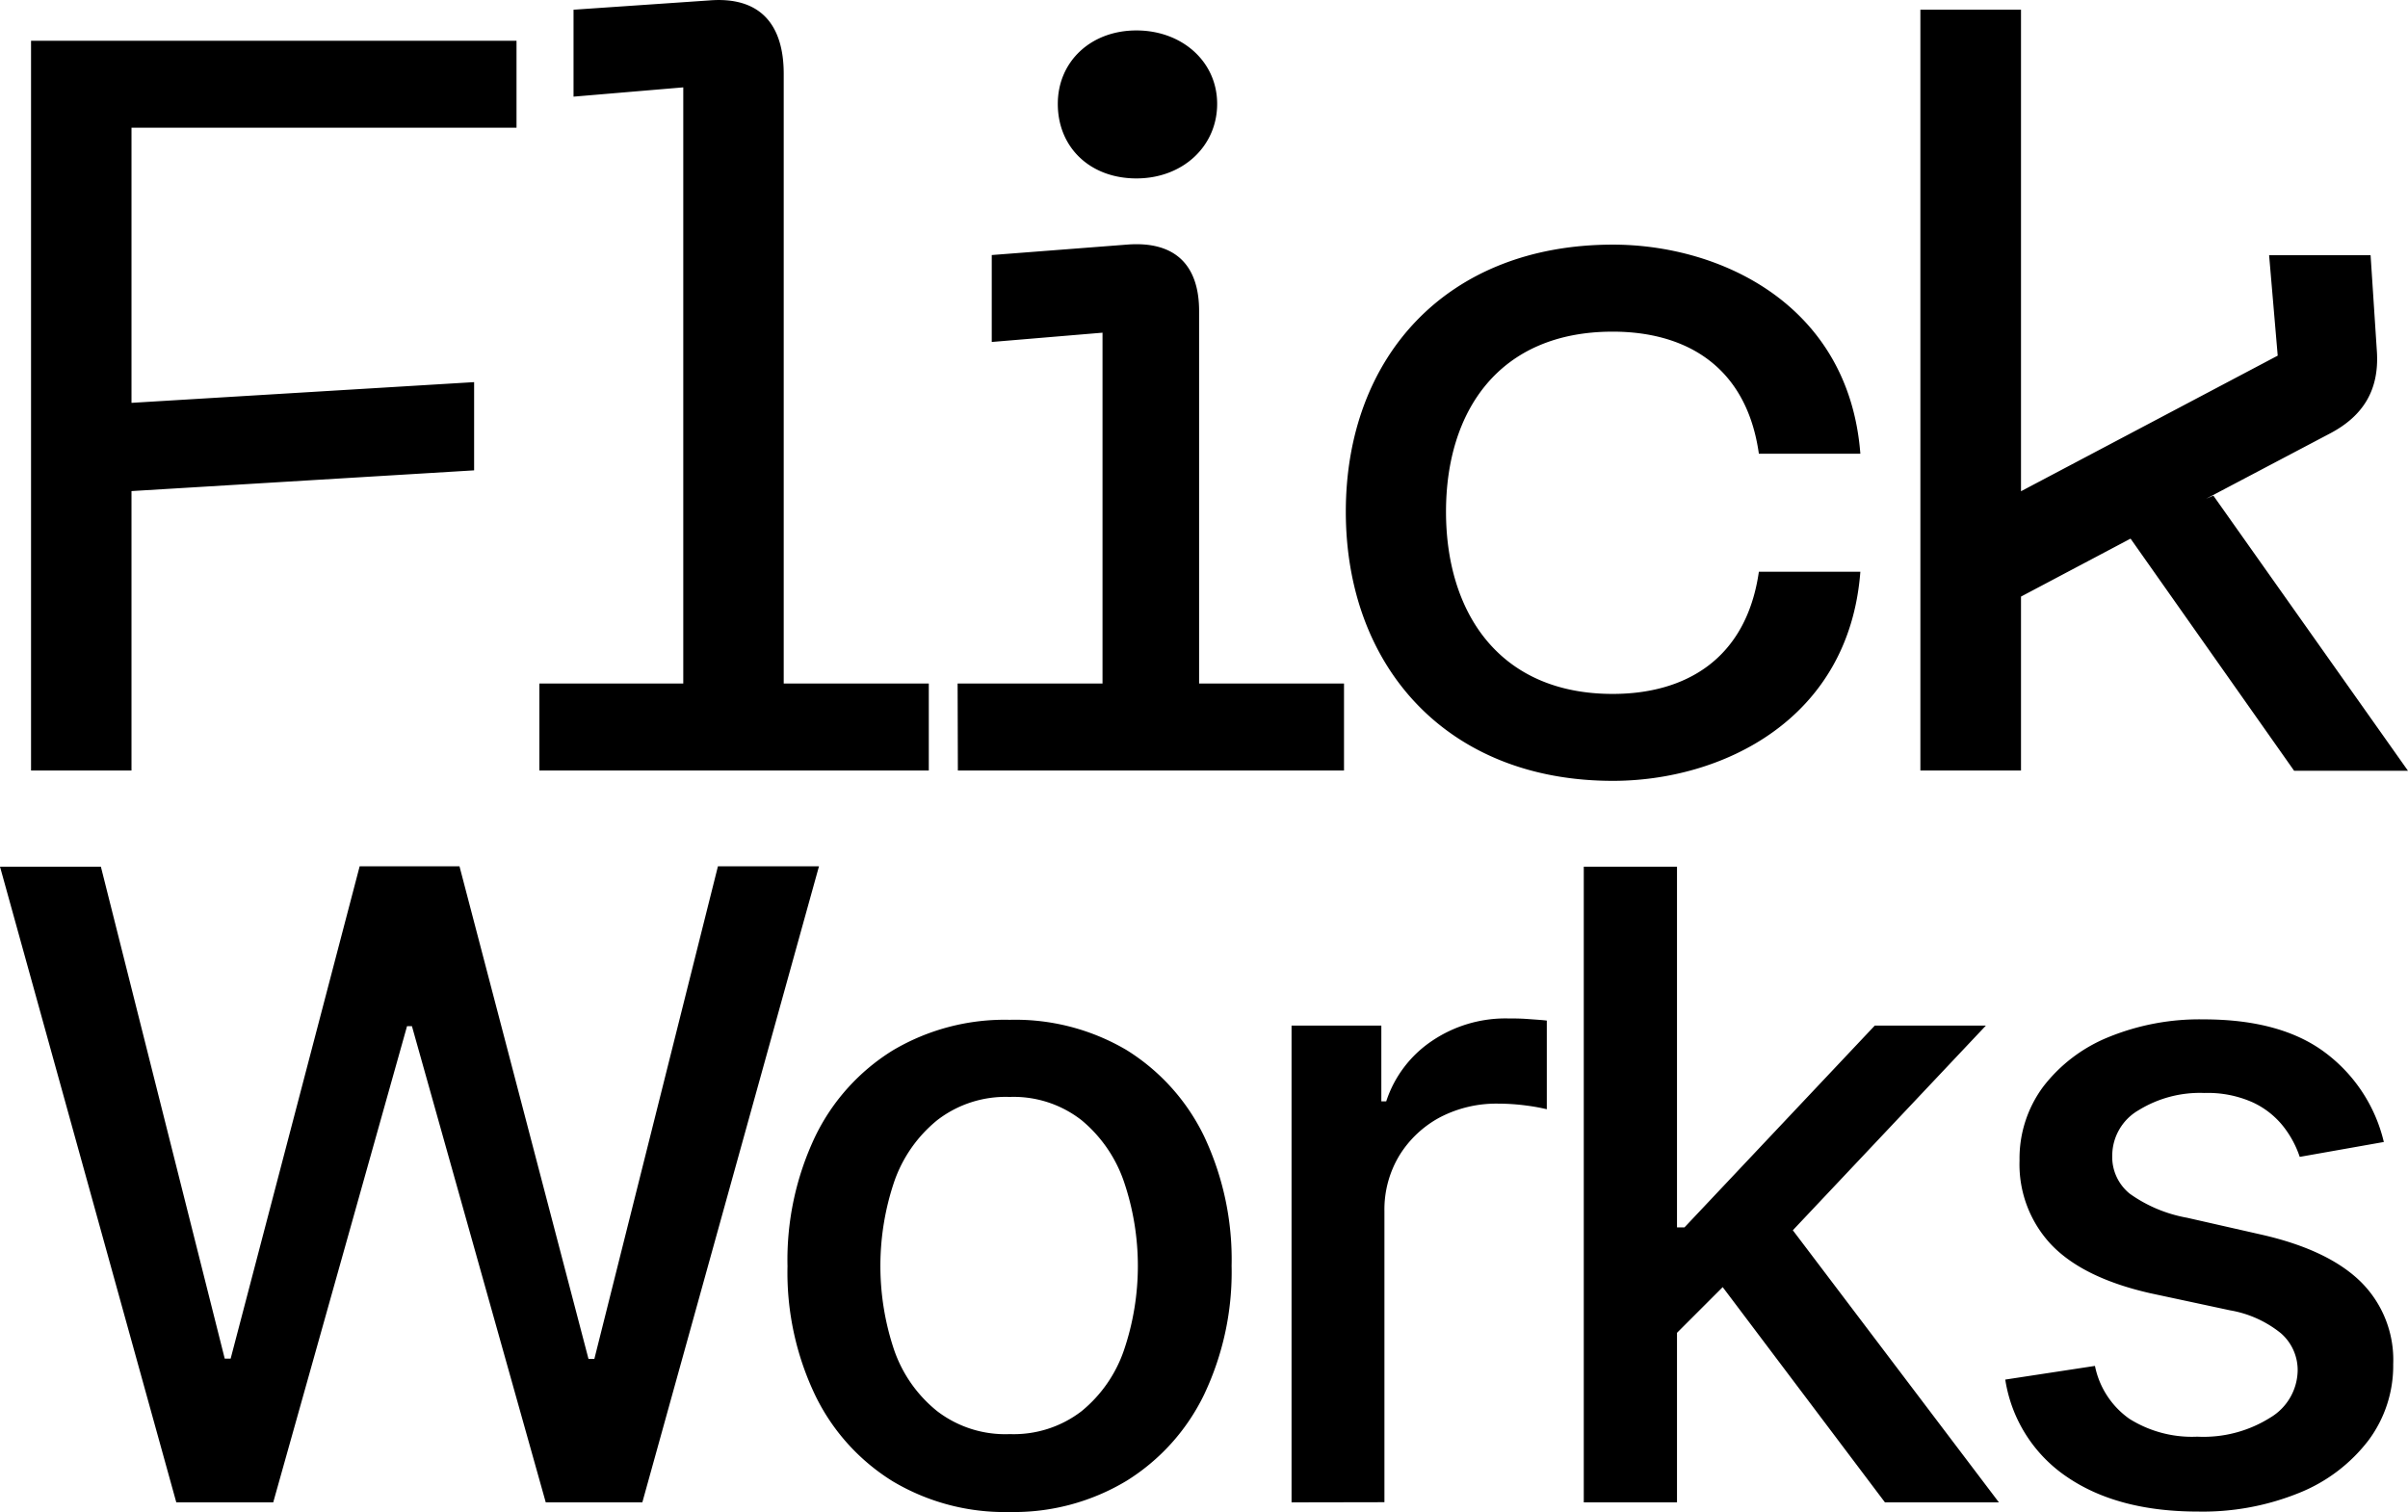
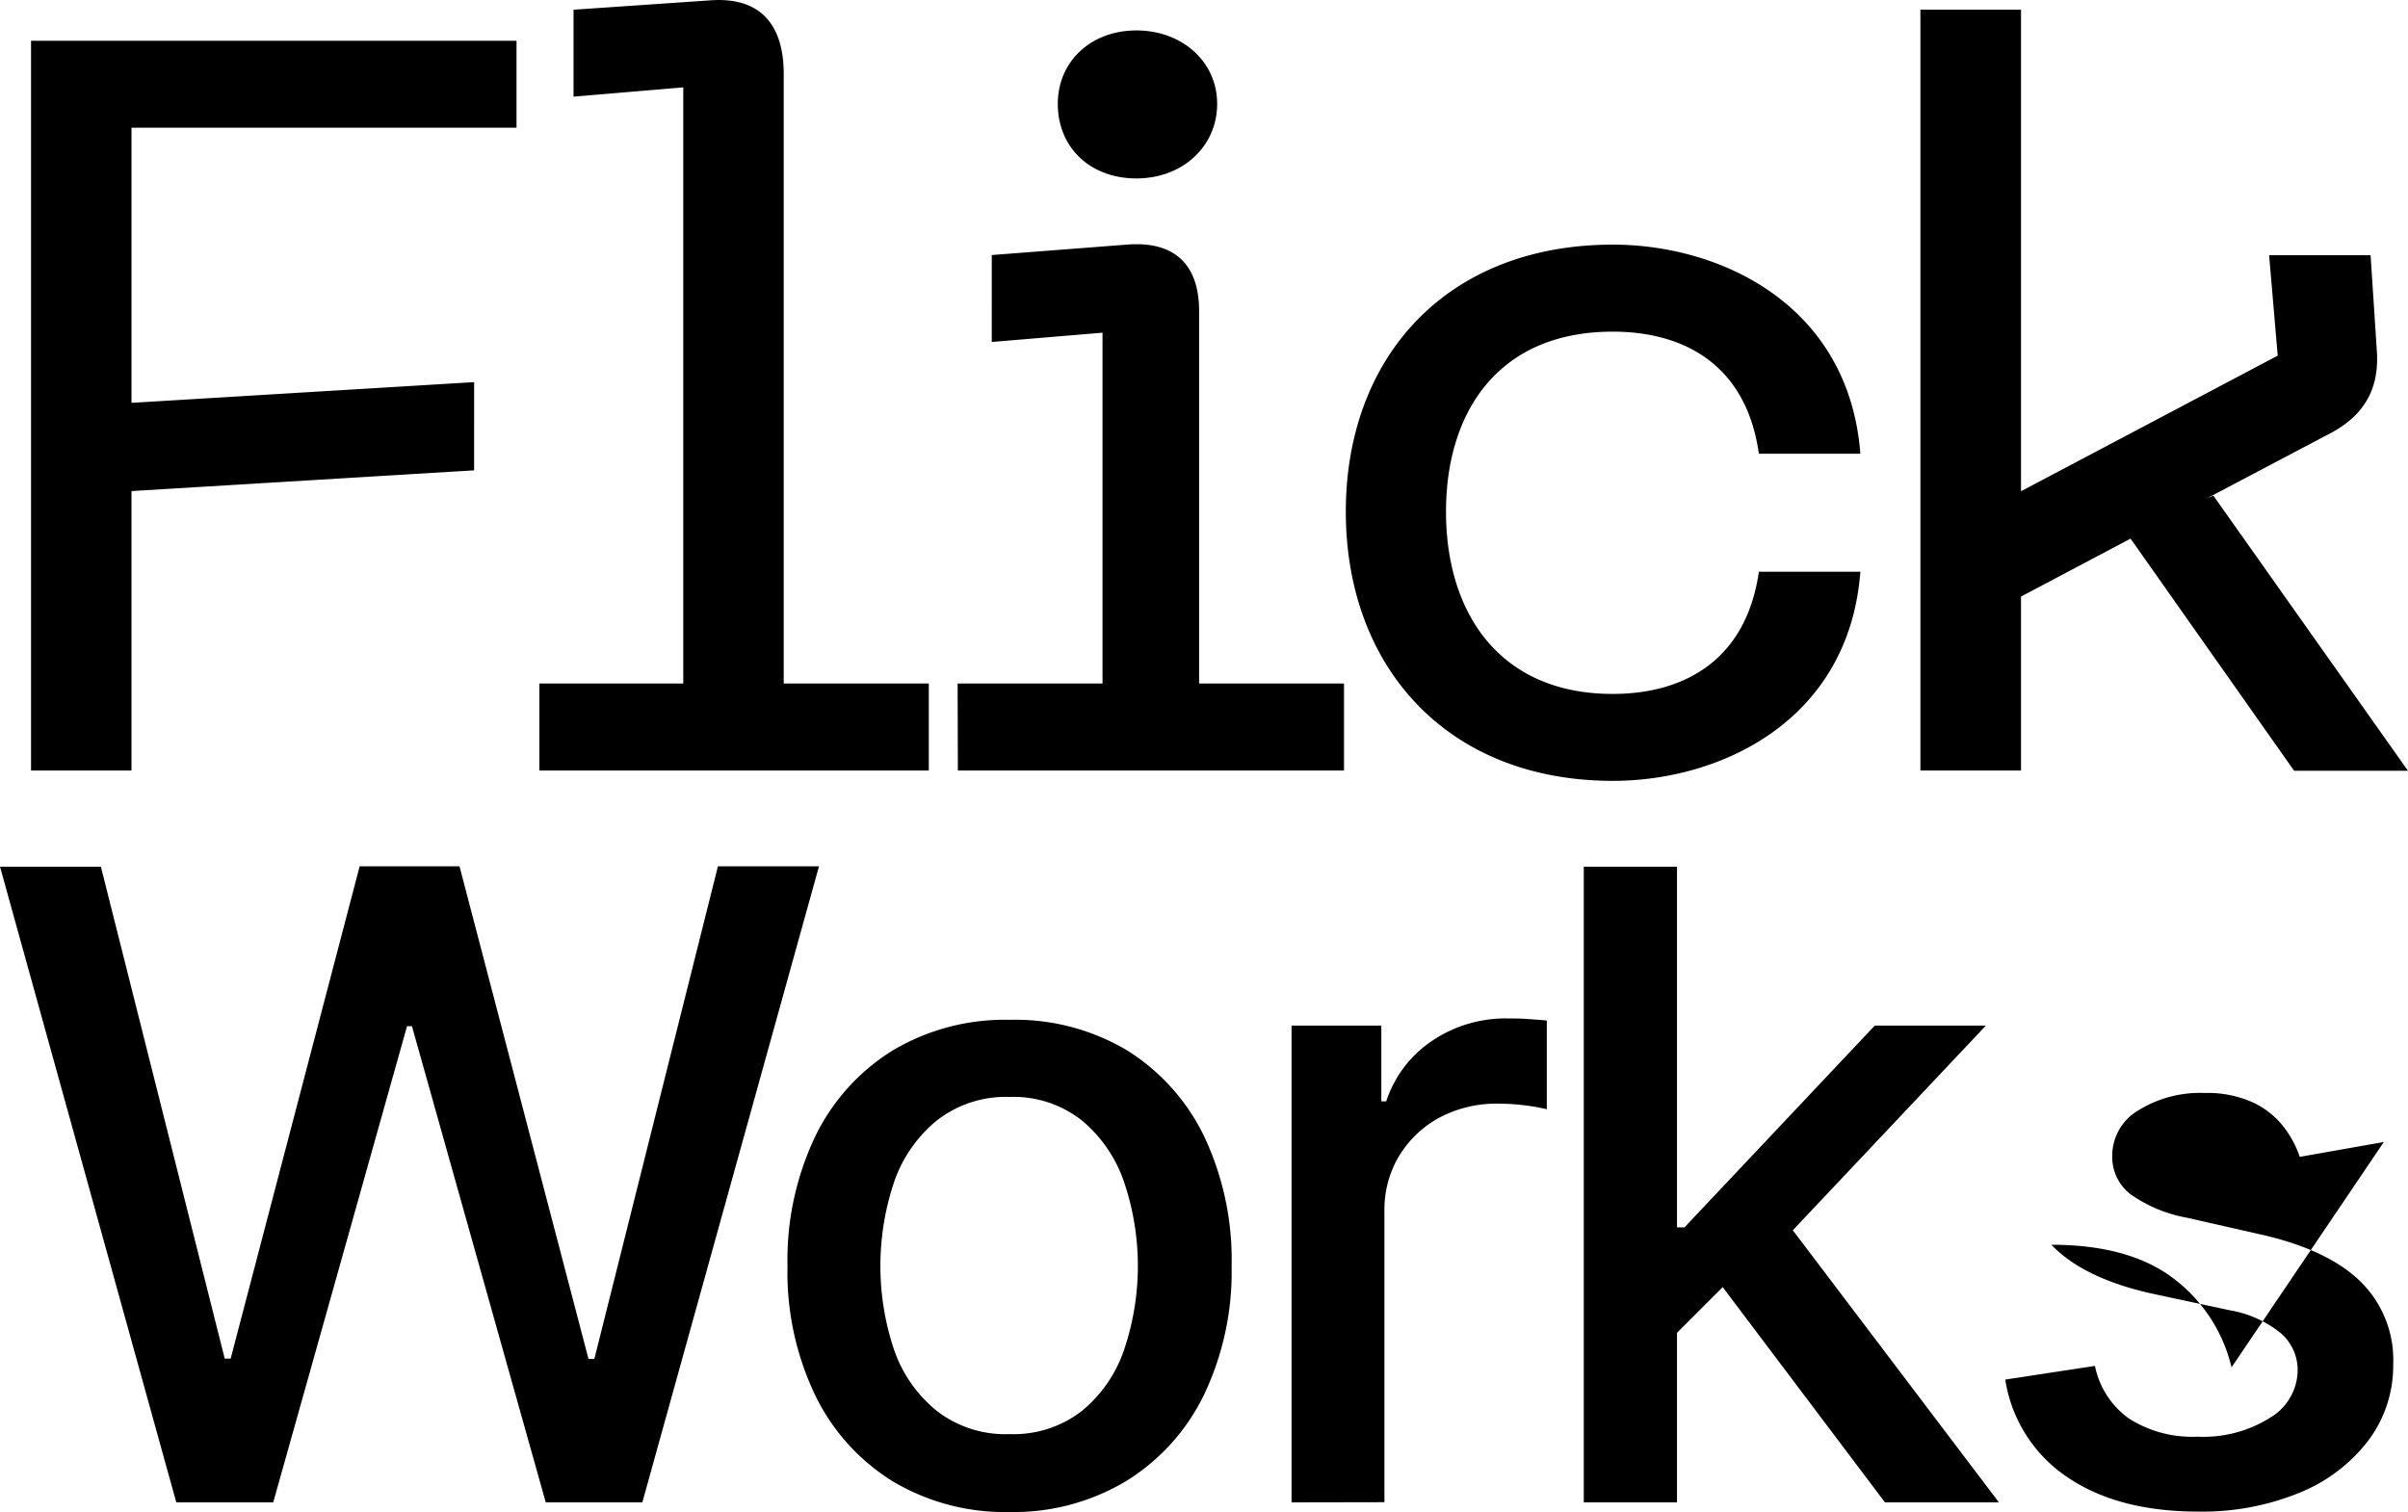
<svg xmlns="http://www.w3.org/2000/svg" viewBox="0 0 280 175.84">
  <g data-name="图层 2">
-     <path d="M20.5 174.72 0 100.79h11.73L26.13 158h.69l15-57.25h11.61l15 57.29h.68l14.37-57.29h11.75l-20.54 73.97H63.46L47.9 119.34h-.57l-15.56 55.38Zm96.9 1.12a25.4 25.4 0 0 1-13.61-3.58 24.09 24.09 0 0 1-9-10 33.1 33.1 0 0 1-3.22-15 33.4 33.4 0 0 1 3.22-15.09 24.1 24.1 0 0 1 9-10 25.49 25.49 0 0 1 13.61-3.57 25.46 25.46 0 0 1 13.6 3.52 24.19 24.19 0 0 1 9 10 33.53 33.53 0 0 1 3.21 15.09 33.23 33.23 0 0 1-3.21 15 24.18 24.18 0 0 1-9 10 25.38 25.38 0 0 1-13.6 3.63Zm0-9.06a12.92 12.92 0 0 0 8.37-2.67 15.72 15.72 0 0 0 4.93-7.11 30.48 30.48 0 0 0 0-19.55 16 16 0 0 0-4.93-7.17 12.83 12.83 0 0 0-8.37-2.71 13 13 0 0 0-8.43 2.71 15.92 15.92 0 0 0-5 7.17 30.66 30.66 0 0 0 0 19.55 15.68 15.68 0 0 0 5 7.11 13 13 0 0 0 8.47 2.67Zm32.78 7.94v-55.45h10.44v8.81h.57a13.51 13.51 0 0 1 5.37-7.06 15.25 15.25 0 0 1 8.71-2.58c.68 0 1.48 0 2.4.07s1.66.11 2.19.18V129a21.81 21.81 0 0 0-2.31-.42 24.81 24.81 0 0 0-3.32-.23 14.15 14.15 0 0 0-6.81 1.6 12.42 12.42 0 0 0-4.71 4.44 12.16 12.16 0 0 0-1.73 6.45v33.86Zm33.98 0v-73.93H195v73.93Zm9.93-18.81-.09-13.17h1.87L218 119.27h12.92L205.71 146H204Zm25.09 18.81-19.86-26.35 7.44-7.55 25.67 33.9Zm58.01-41.91-9.78 1.73a11.75 11.75 0 0 0-1.93-3.57 9.77 9.77 0 0 0-3.56-2.78 12.81 12.81 0 0 0-5.59-1.08 13.58 13.58 0 0 0-7.65 2 6.11 6.11 0 0 0-3.07 5.26 5.48 5.48 0 0 0 2.06 4.47 16.46 16.46 0 0 0 6.64 2.78l8.81 2q7.65 1.77 11.4 5.46a12.77 12.77 0 0 1 3.76 9.56 14.52 14.52 0 0 1-2.87 8.86 19.09 19.09 0 0 1-8 6.09 29.81 29.81 0 0 1-11.82 2.2q-9.31 0-15.2-4a16.73 16.73 0 0 1-7.22-11.35l10.43-1.59a9.9 9.9 0 0 0 4 6.15 13.68 13.68 0 0 0 7.9 2.08 14.57 14.57 0 0 0 8.49-2.22 6.49 6.49 0 0 0 3.18-5.43 5.68 5.68 0 0 0-1.94-4.37 12.82 12.82 0 0 0-5.9-2.67l-9.33-2q-7.77-1.77-11.47-5.63a13.62 13.62 0 0 1-3.7-9.79 14 14 0 0 1 2.75-8.59 18.16 18.16 0 0 1 7.58-5.76 27.93 27.93 0 0 1 11.08-2.07q9 0 14.15 3.88a18.21 18.21 0 0 1 6.8 10.38ZM3.61 4.74h56.45v10.11H15.29v32l39.84-2.41V54.7l-39.84 2.41v32.5H3.61Zm59.11 74.75h16.73V10.16l-12.76 1.08V1.13L82.46.05c5.9-.48 8.67 2.76 8.67 8.54v70.9H108v10.12H62.72Zm48.63 0h16.85v-40.8l-12.88 1.08V29.66L131 28.45c5.9-.48 8.43 2.65 8.43 7.71v43.33h16.85v10.12h-44.9ZM123 12.08c0-4.93 3.85-8.54 9.14-8.54s9.39 3.61 9.39 8.54-4 8.67-9.39 8.67-9.14-3.61-9.14-8.67Zm64.55 16.37c12.52 0 27.44 7 28.77 24.32h-11.8c-1.44-10.23-8.55-14.2-17-14.2-13.24 0-19.38 9.27-19.38 20.94s6.14 21.19 19.38 21.19c8.42 0 15.53-4 17-14.21h11.8c-1.32 17.34-16.25 24.32-28.77 24.32-19.38 0-31.06-13.36-31.06-31.3s11.68-31.06 31.06-31.06Zm60.19 34.19L235 69.38v20.23h-11.7V1.13H235v56l29.85-15.77-1-11.68h11.8l.74 11.32c.24 4.34-1.57 7.35-5.42 9.39L256.53 58l.84-.36 22.63 32h-13.24Z" data-name="图层 1" />
+     <path d="M20.5 174.72 0 100.79h11.73L26.13 158h.69l15-57.25h11.61l15 57.29h.68l14.37-57.29h11.75l-20.54 73.97H63.46L47.9 119.34h-.57l-15.56 55.38Zm96.9 1.12a25.4 25.4 0 0 1-13.61-3.58 24.09 24.09 0 0 1-9-10 33.1 33.1 0 0 1-3.22-15 33.4 33.4 0 0 1 3.22-15.09 24.1 24.1 0 0 1 9-10 25.49 25.49 0 0 1 13.61-3.57 25.46 25.46 0 0 1 13.6 3.52 24.19 24.19 0 0 1 9 10 33.53 33.53 0 0 1 3.21 15.09 33.23 33.23 0 0 1-3.21 15 24.18 24.18 0 0 1-9 10 25.38 25.38 0 0 1-13.6 3.63Zm0-9.06a12.92 12.92 0 0 0 8.37-2.67 15.72 15.72 0 0 0 4.93-7.11 30.48 30.48 0 0 0 0-19.55 16 16 0 0 0-4.93-7.17 12.83 12.83 0 0 0-8.37-2.71 13 13 0 0 0-8.43 2.71 15.92 15.92 0 0 0-5 7.17 30.66 30.66 0 0 0 0 19.55 15.68 15.68 0 0 0 5 7.11 13 13 0 0 0 8.47 2.67Zm32.78 7.94v-55.45h10.44v8.81h.57a13.51 13.51 0 0 1 5.37-7.06 15.25 15.25 0 0 1 8.71-2.58c.68 0 1.48 0 2.4.07s1.66.11 2.19.18V129a21.81 21.81 0 0 0-2.31-.42 24.81 24.81 0 0 0-3.32-.23 14.15 14.15 0 0 0-6.81 1.6 12.42 12.42 0 0 0-4.71 4.44 12.16 12.16 0 0 0-1.73 6.45v33.86Zm33.98 0v-73.93H195v73.93Zm9.93-18.81-.09-13.17h1.87L218 119.27h12.92L205.71 146H204Zm25.09 18.81-19.86-26.35 7.44-7.55 25.67 33.9Zm58.01-41.91-9.78 1.73a11.75 11.75 0 0 0-1.93-3.57 9.77 9.77 0 0 0-3.56-2.78 12.81 12.81 0 0 0-5.59-1.08 13.58 13.58 0 0 0-7.65 2 6.11 6.11 0 0 0-3.07 5.26 5.48 5.48 0 0 0 2.06 4.47 16.46 16.46 0 0 0 6.64 2.78l8.81 2q7.65 1.77 11.4 5.46a12.77 12.77 0 0 1 3.76 9.56 14.52 14.52 0 0 1-2.87 8.86 19.09 19.09 0 0 1-8 6.09 29.81 29.81 0 0 1-11.82 2.2q-9.31 0-15.2-4a16.73 16.73 0 0 1-7.22-11.35l10.43-1.59a9.9 9.9 0 0 0 4 6.15 13.68 13.68 0 0 0 7.9 2.08 14.57 14.57 0 0 0 8.49-2.22 6.49 6.49 0 0 0 3.18-5.43 5.68 5.68 0 0 0-1.94-4.37 12.82 12.82 0 0 0-5.9-2.67l-9.33-2q-7.77-1.77-11.47-5.63q9 0 14.15 3.88a18.21 18.21 0 0 1 6.8 10.38ZM3.61 4.74h56.45v10.11H15.29v32l39.84-2.41V54.7l-39.84 2.41v32.5H3.61Zm59.11 74.75h16.73V10.16l-12.76 1.08V1.13L82.46.05c5.9-.48 8.67 2.76 8.67 8.54v70.9H108v10.12H62.72Zm48.63 0h16.85v-40.8l-12.88 1.08V29.66L131 28.45c5.9-.48 8.43 2.65 8.43 7.71v43.33h16.85v10.12h-44.9ZM123 12.08c0-4.93 3.85-8.54 9.14-8.54s9.39 3.61 9.39 8.54-4 8.67-9.39 8.67-9.14-3.61-9.14-8.67Zm64.55 16.37c12.52 0 27.44 7 28.77 24.32h-11.8c-1.44-10.23-8.55-14.2-17-14.2-13.24 0-19.38 9.27-19.38 20.94s6.14 21.19 19.38 21.19c8.42 0 15.53-4 17-14.21h11.8c-1.32 17.34-16.25 24.32-28.77 24.32-19.38 0-31.06-13.36-31.06-31.3s11.68-31.06 31.06-31.06Zm60.19 34.19L235 69.38v20.23h-11.7V1.13H235v56l29.85-15.77-1-11.68h11.8l.74 11.32c.24 4.34-1.57 7.35-5.42 9.39L256.53 58l.84-.36 22.63 32h-13.24Z" data-name="图层 1" />
  </g>
</svg>